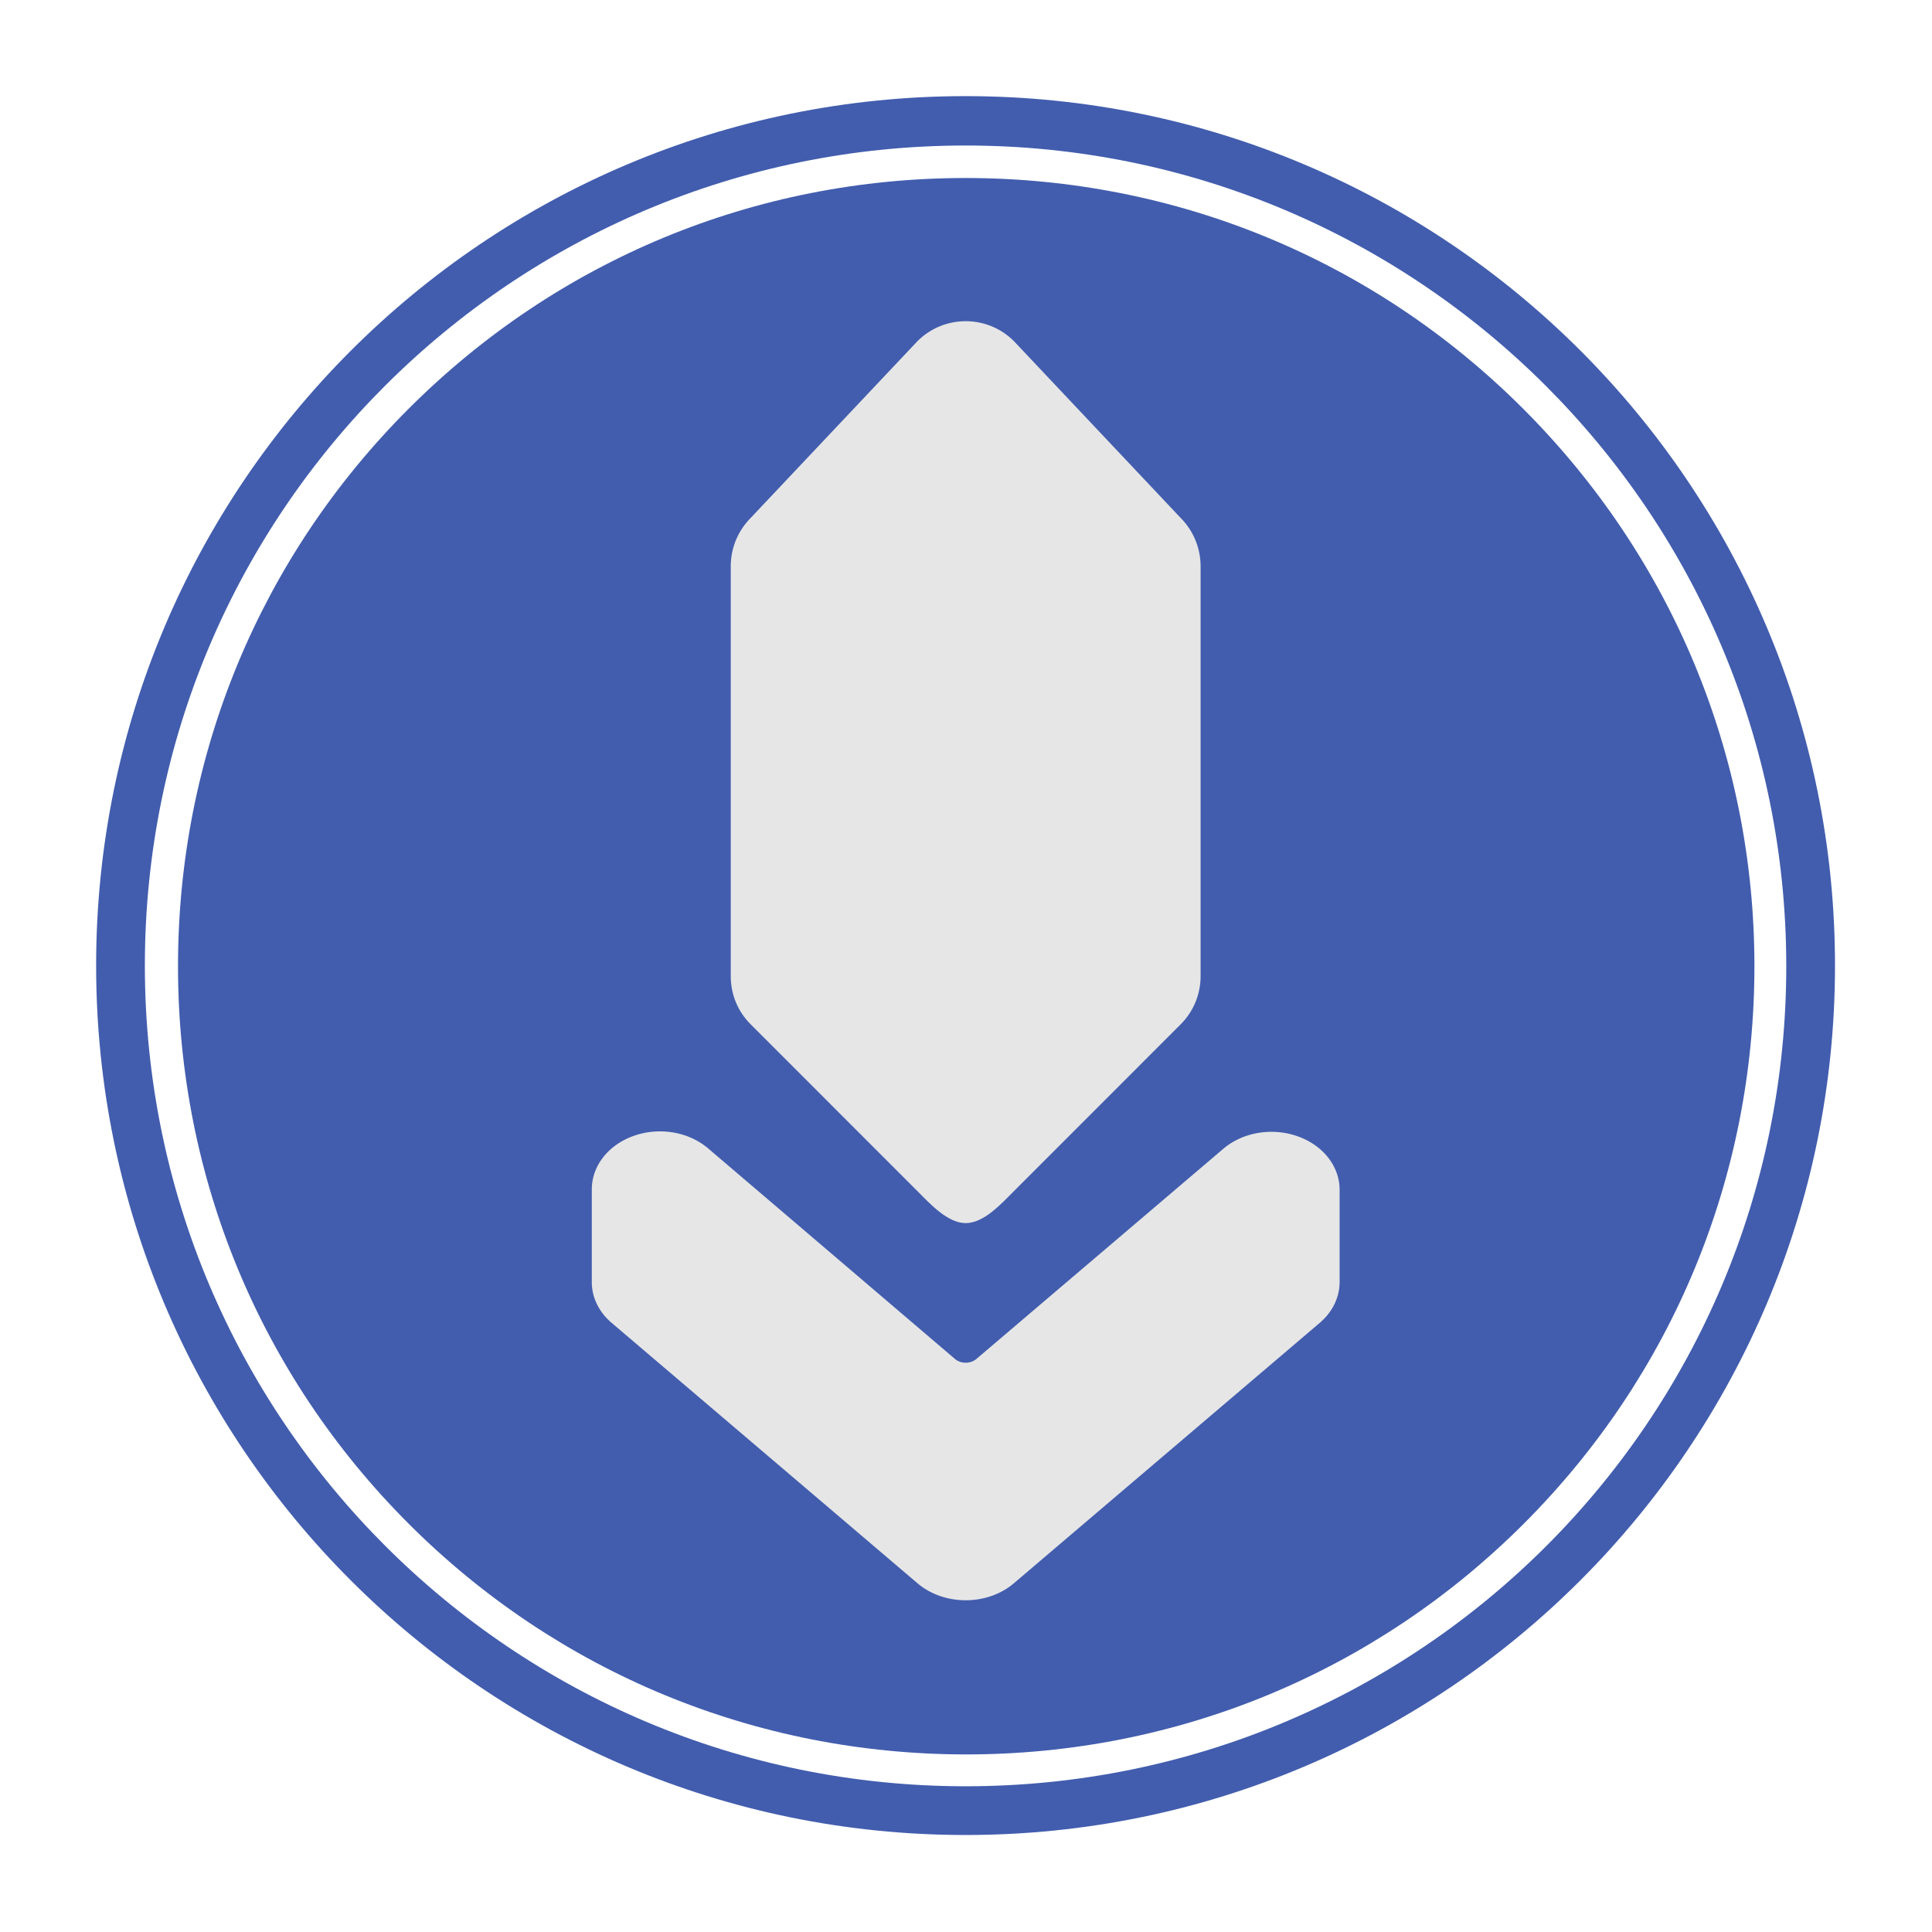
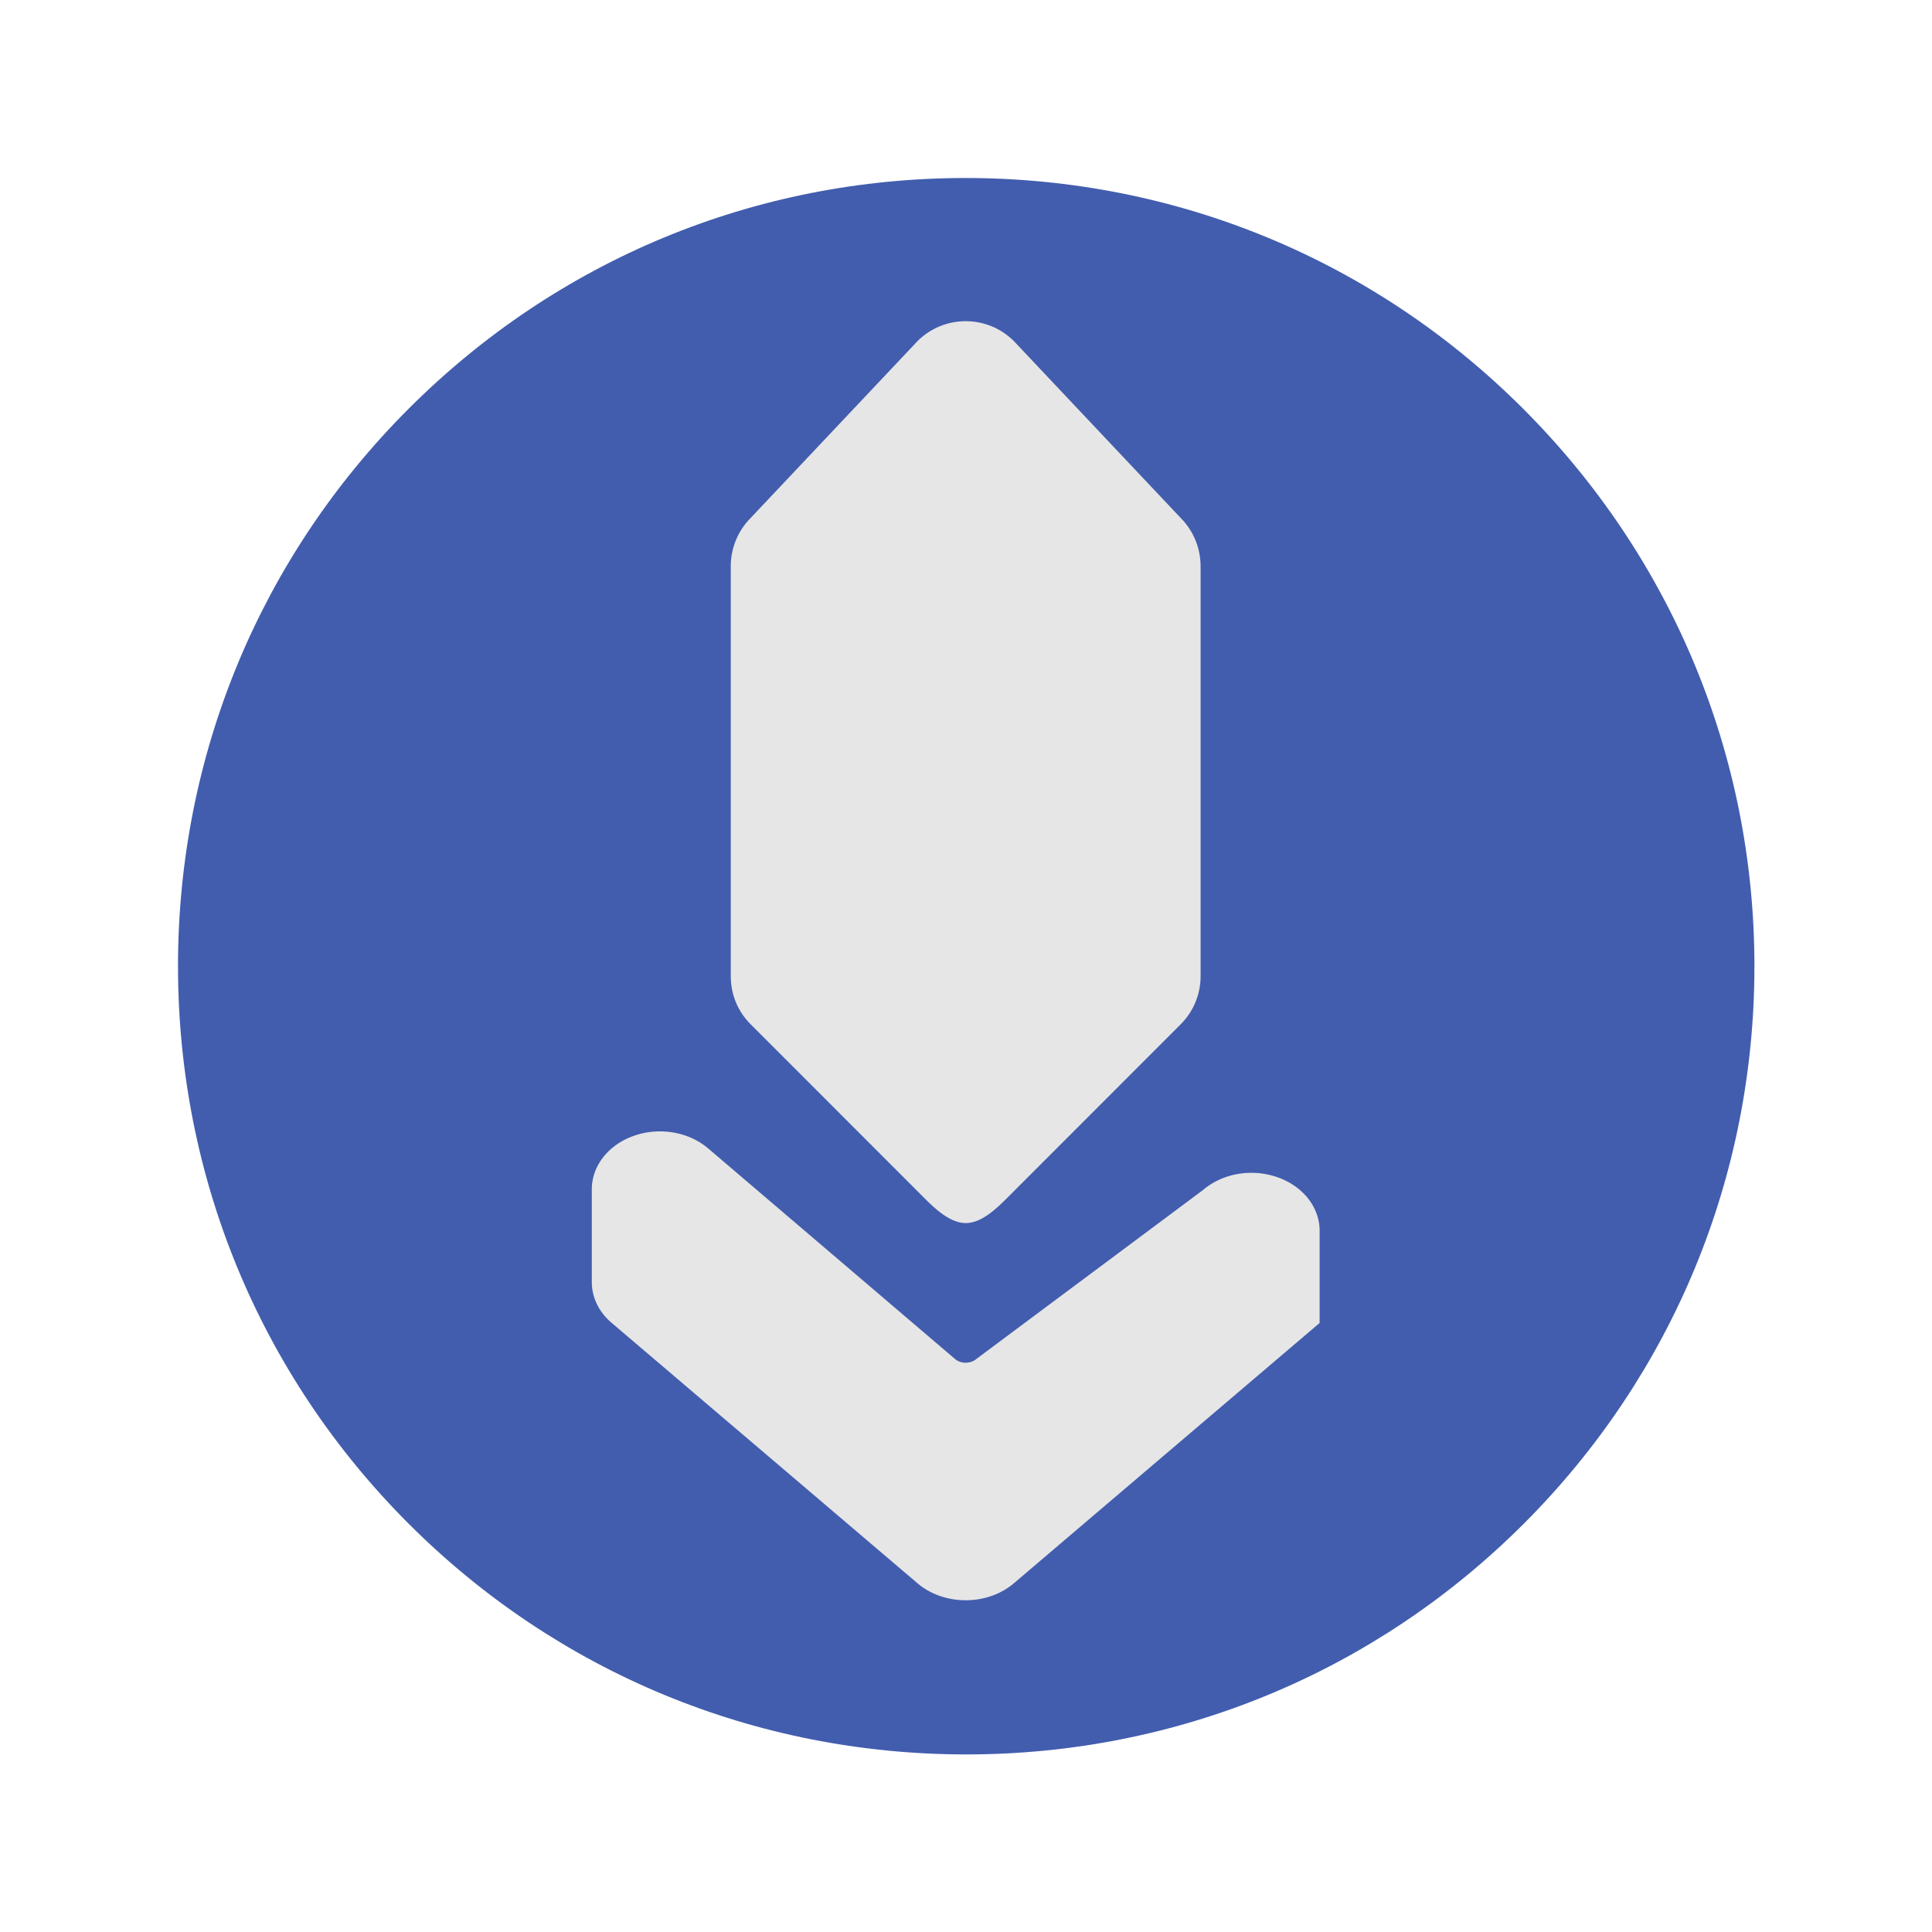
<svg xmlns="http://www.w3.org/2000/svg" xmlns:ns1="http://www.inkscape.org/namespaces/inkscape" xmlns:ns2="http://sodipodi.sourceforge.net/DTD/sodipodi-0.dtd" width="1280" height="1280" viewBox="0 0 338.667 338.667" version="1.1" id="svg1" xml:space="preserve" ns1:version="1.3.2 (091e20e, 2023-11-25, custom)" ns2:docname="norgolith.svg">
  <ns2:namedview id="namedview1" pagecolor="#ffffff" bordercolor="#000000" borderopacity="0.25" ns1:showpageshadow="2" ns1:pageopacity="0.0" ns1:pagecheckerboard="true" ns1:deskcolor="#d1d1d1" ns1:document-units="px" ns1:zoom="0.51213161" ns1:cx="530.13717" ns1:cy="504.75307" ns1:window-width="1920" ns1:window-height="1009" ns1:window-x="-8" ns1:window-y="-8" ns1:window-maximized="1" ns1:current-layer="layer1" showgrid="false" />
  <defs id="defs1">
    <ns1:path-effect effect="fillet_chamfer" id="path-effect15" is_visible="true" lpeversion="1" nodesatellites_param="" radius="0" unit="px" method="auto" mode="F" chamfer_steps="1" flexible="false" use_knot_distance="true" apply_no_radius="true" apply_with_radius="true" only_selected="false" hide_knots="false" />
    <linearGradient id="swatch10" ns1:swatch="solid">
      <stop style="stop-color:#32b6be;stop-opacity:1;" offset="0" id="stop13" />
    </linearGradient>
    <linearGradient id="SVGID_1_" gradientUnits="userSpaceOnUse" x1="205.272" y1="136.063" x2="800.726" y2="855.023" gradientTransform="matrix(1,0,0,-1,0,1024)">
      <stop offset="0" style="stop-color:#33AAE6" id="stop1" />
      <stop offset="0.992" style="stop-color:#4B3892" id="stop2" />
    </linearGradient>
    <linearGradient id="SVGID_2_" gradientUnits="userSpaceOnUse" x1="531.93" y1="357.426" x2="693.4" y2="357.426" gradientTransform="matrix(1,0,0,-1,0,1024)">
      <stop offset="0" style="stop-color:#3D85C9" id="stop3" />
      <stop offset="1" style="stop-color:#4A4198" id="stop4" />
    </linearGradient>
    <linearGradient id="SVGID_3_" gradientUnits="userSpaceOnUse" x1="531.92" y1="288.905" x2="944.488" y2="288.905" gradientTransform="matrix(1,0,0,-1,0,1024)">
      <stop offset="0" style="stop-color:#61C67C" id="stop5" />
      <stop offset="1" style="stop-color:#366794" id="stop6" />
    </linearGradient>
    <linearGradient id="SVGID_4_" gradientUnits="userSpaceOnUse" x1="843.48" y1="404.53" x2="969.756" y2="404.53" gradientTransform="matrix(1,0,0,-1,0,1024)">
      <stop offset="0" style="stop-color:#2F6B7F" id="stop7" />
      <stop offset="1" style="stop-color:#325D87" id="stop8" />
    </linearGradient>
    <linearGradient id="SVGID_5_" gradientUnits="userSpaceOnUse" x1="513.323" y1="718.004" x2="900.784" y2="143.708" gradientTransform="matrix(1,0,0,-1,0,1024)">
      <stop offset="0" style="stop-color:#3B7FC4" id="stop9" />
      <stop offset="0.467" style="stop-color:#90B1DF" id="stop10" />
      <stop offset="0.764" style="stop-color:#7381C0" id="stop11" />
      <stop offset="1" style="stop-color:#5F5FAB" id="stop12" />
    </linearGradient>
  </defs>
  <g ns1:label="Capa 1" ns1:groupmode="layer" id="layer1">
    <g id="g17" transform="matrix(0.958,0,0,0.958,7.08,7.08)">
      <g id="g1" transform="matrix(1.189,0,0,1.189,10.199,10.199)" style="fill:#425dae;fill-opacity:1">
        <path fill="#000000" d="M 219.6,48.1 C 196.7,25.2 166.2,12.6 133.8,12.6 101.4,12.6 71,25.2 48.1,48.1 25.2,71 12.6,101.5 12.6,133.9 c 0,32.4 12.6,62.9 35.5,85.8 22.9,22.9 53.4,35.5 85.8,35.5 32.4,0 62.9,-12.6 85.8,-35.5 22.9,-22.9 35.5,-53.4 35.5,-85.8 0,-32.4 -12.7,-62.9 -35.6,-85.8 z" id="path1" style="fill:#425dae;fill-opacity:1" />
-         <path fill="#000000" d="M 133.8,0 C 59.9,0 0,59.9 0,133.8 c 0,73.9 59.9,133.8 133.8,133.8 73.9,0 133.8,-59.9 133.8,-133.8 C 267.6,59.9 207.8,0 133.8,0 Z m 0,260.1 C 64.1,260.1 7.5,203.6 7.5,133.8 7.5,64 64.1,7.6 133.8,7.6 c 69.7,0 126.3,56.5 126.3,126.3 0,69.8 -56.5,126.2 -126.3,126.2 z" id="path2" style="fill:#425dae;fill-opacity:1" />
      </g>
      <g id="g2" transform="matrix(2.419,0,0,2.419,48.359,48.36)" style="fill:#e6e6e6;fill-opacity:1">
        <g id="g16">
-           <path d="m 46.355,96.716 a 5.14,4.376 0 0 0 3.644,1.284 5.14,4.376 0 0 0 3.645,-1.284 l 23.129,-19.691 a 5.127,4.365 0 0 0 1.512,-3.102 v -6.967 a 5.138,4.374 0 0 0 -3.184,-4.054 5.144,4.379 0 0 0 -5.617,0.951 L 50.816,79.742 a 1.147,0.977 0 0 1 -1.633,0 L 30.52,63.822 c -1.48,-1.26 -3.684,-1.635 -5.617,-0.954 -1.933,0.682 -3.184,2.271 -3.184,4.053 v 7.004 a 5.1,4.342 0 0 0 1.512,3.102 z" id="path1-4" style="fill:#e6e6e6;fill-opacity:1;stroke-width:0.923" />
+           <path d="m 46.355,96.716 a 5.14,4.376 0 0 0 3.644,1.284 5.14,4.376 0 0 0 3.645,-1.284 l 23.129,-19.691 v -6.967 a 5.138,4.374 0 0 0 -3.184,-4.054 5.144,4.379 0 0 0 -5.617,0.951 L 50.816,79.742 a 1.147,0.977 0 0 1 -1.633,0 L 30.52,63.822 c -1.48,-1.26 -3.684,-1.635 -5.617,-0.954 -1.933,0.682 -3.184,2.271 -3.184,4.053 v 7.004 a 5.1,4.342 0 0 0 1.512,3.102 z" id="path1-4" style="fill:#e6e6e6;fill-opacity:1;stroke-width:0.923" />
          <path d="M 46.355,2.757 33.742,16.125 c -0.965,0.967 -1.509,2.277 -1.512,3.644 v 31.027 c 0,1.38 0.535,2.672 1.512,3.645 l 12.613,12.617 c 0.966,0.967 2.28,2.415 3.647,2.413 1.367,0.002 2.676,-1.446 3.642,-2.413 L 66.257,54.44 c 0.97,-0.965 1.514,-2.277 1.512,-3.645 V 19.77 C 67.765,18.404 67.222,17.094 66.257,16.126 L 53.644,2.753 c -2.016,-2.007 -5.276,-2.006 -7.29,0.004 z" id="path2-2" style="fill:#e6e6e6;fill-opacity:1" ns2:nodetypes="cccsccccccccccc" />
        </g>
      </g>
    </g>
  </g>
  <style type="text/css" id="style1">
	.st0{fill:none;}
	.st1{fill:url(#SVGID_1_);}
	.st2{fill:url(#SVGID_2_);}
	.st3{fill:url(#SVGID_3_);}
	.st4{fill:url(#SVGID_4_);}
	.st5{fill:url(#SVGID_5_);}
</style>
</svg>